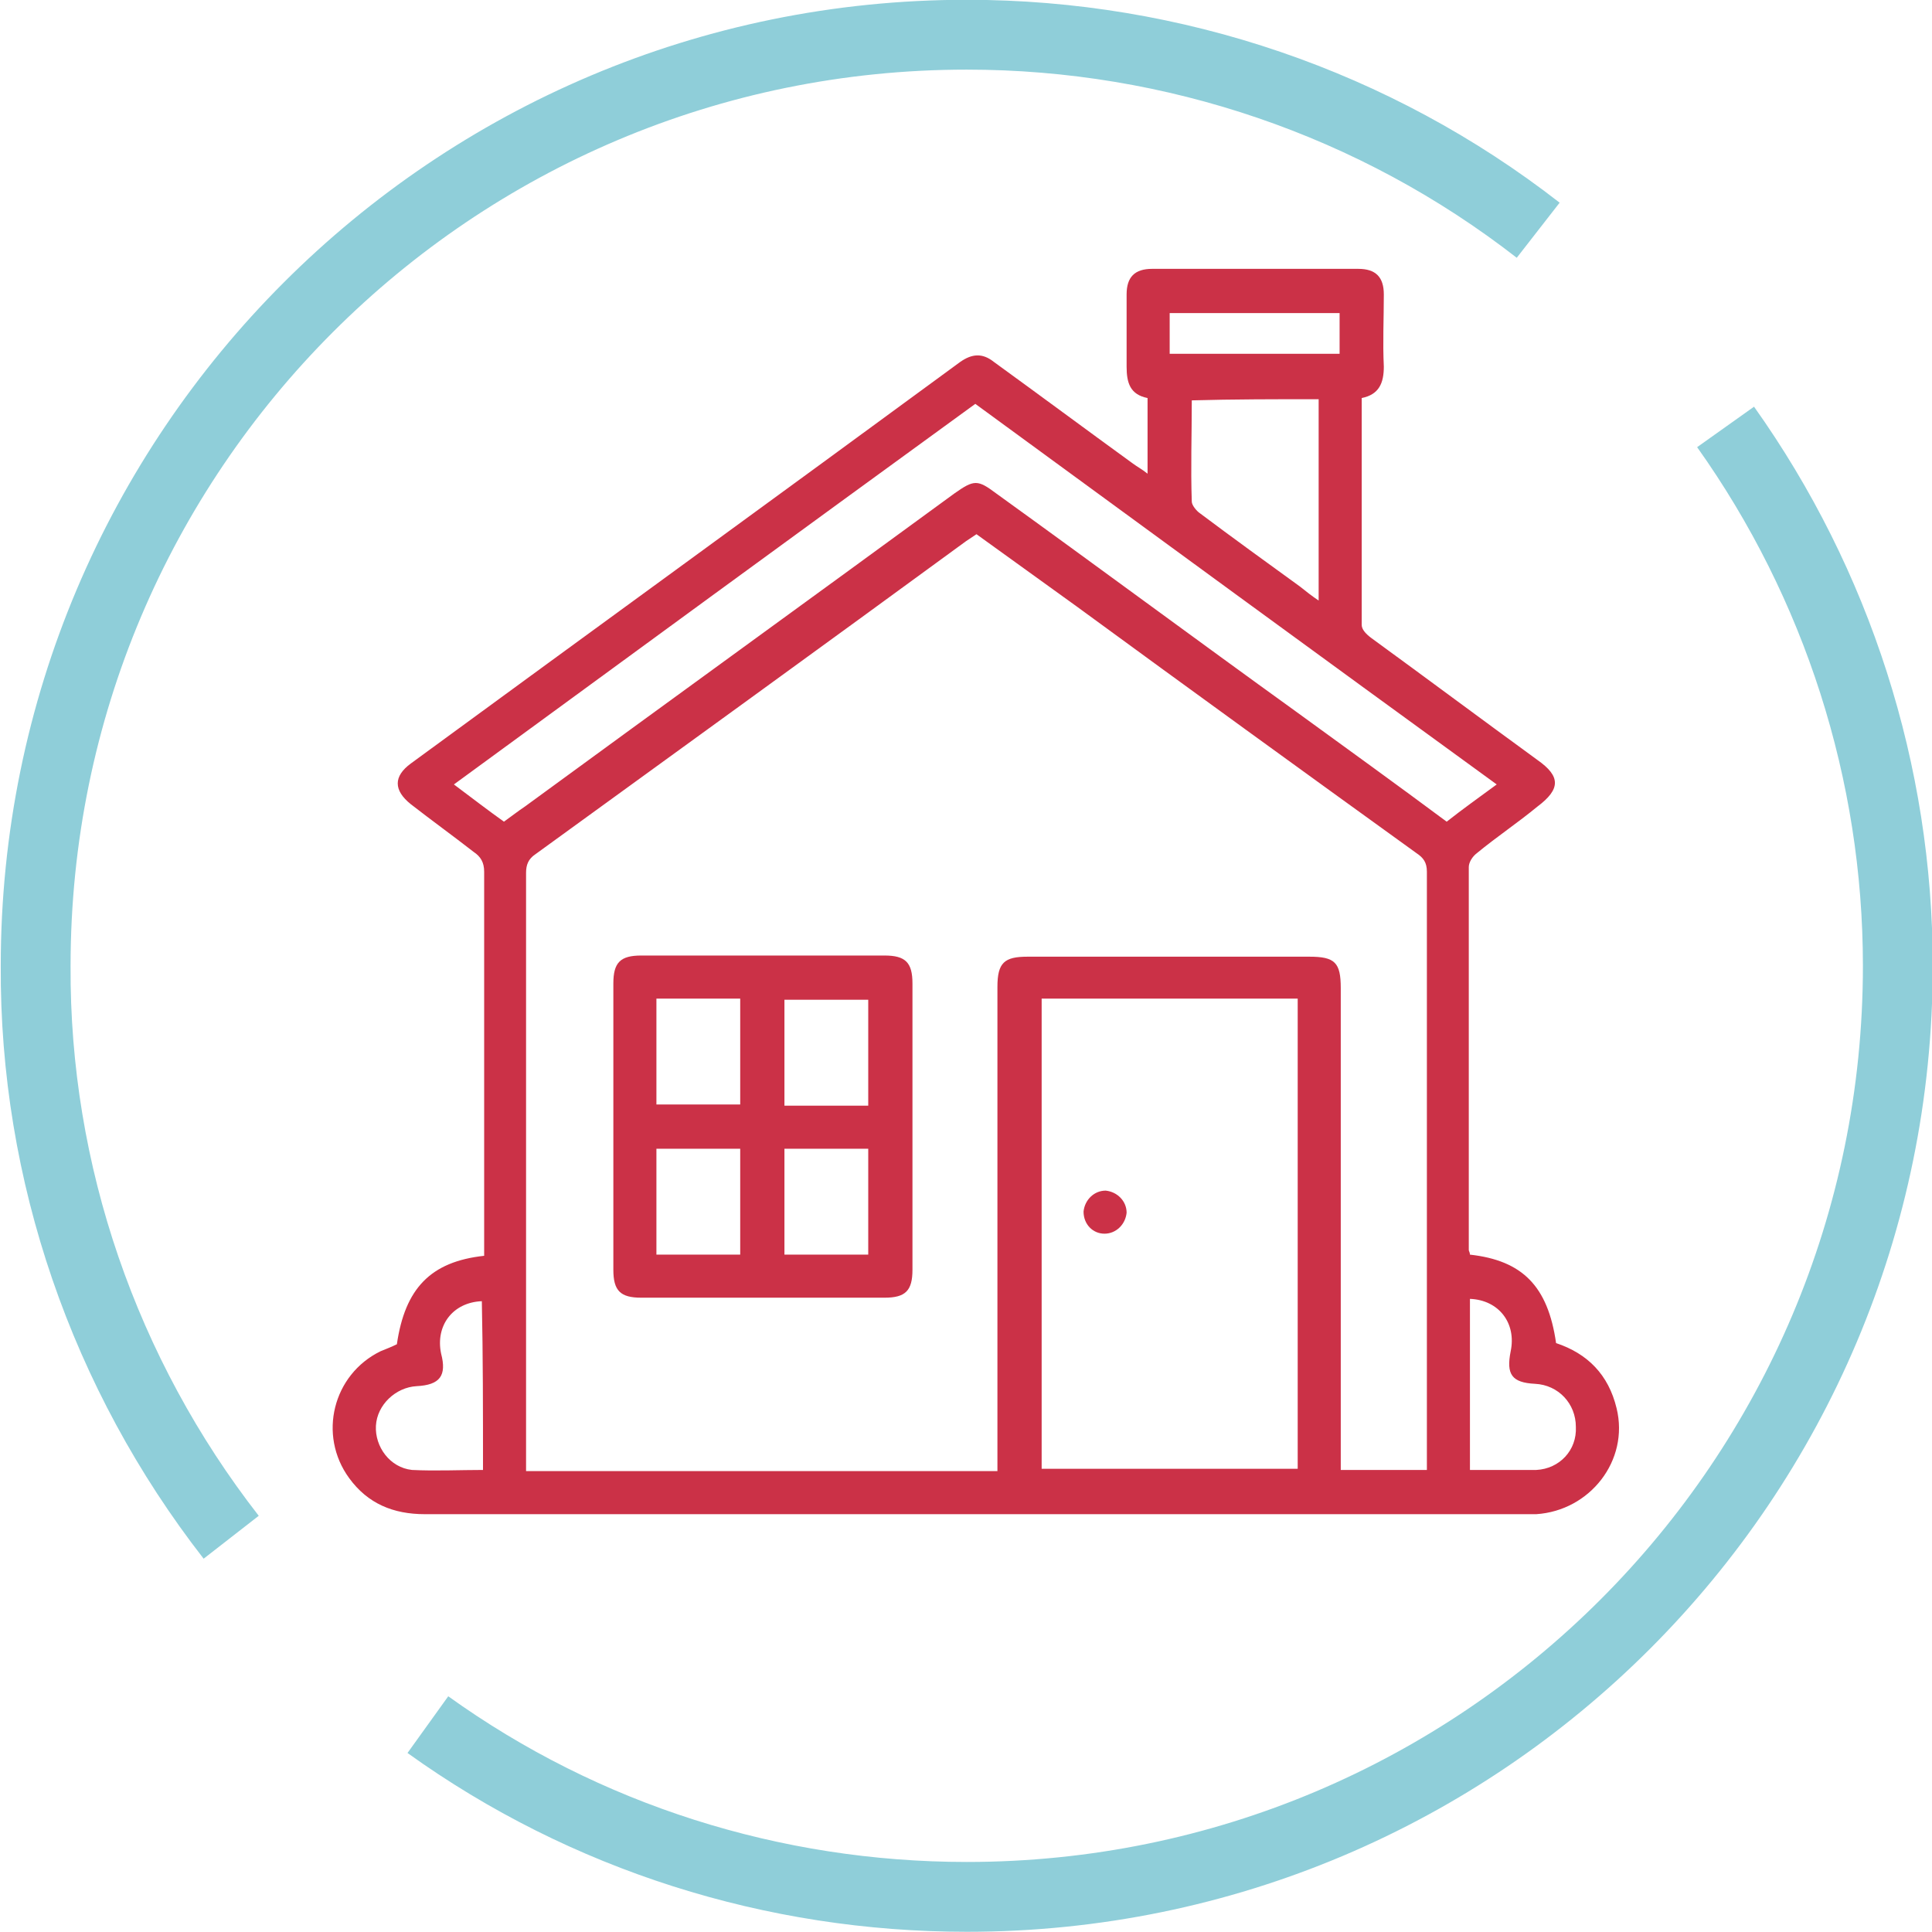
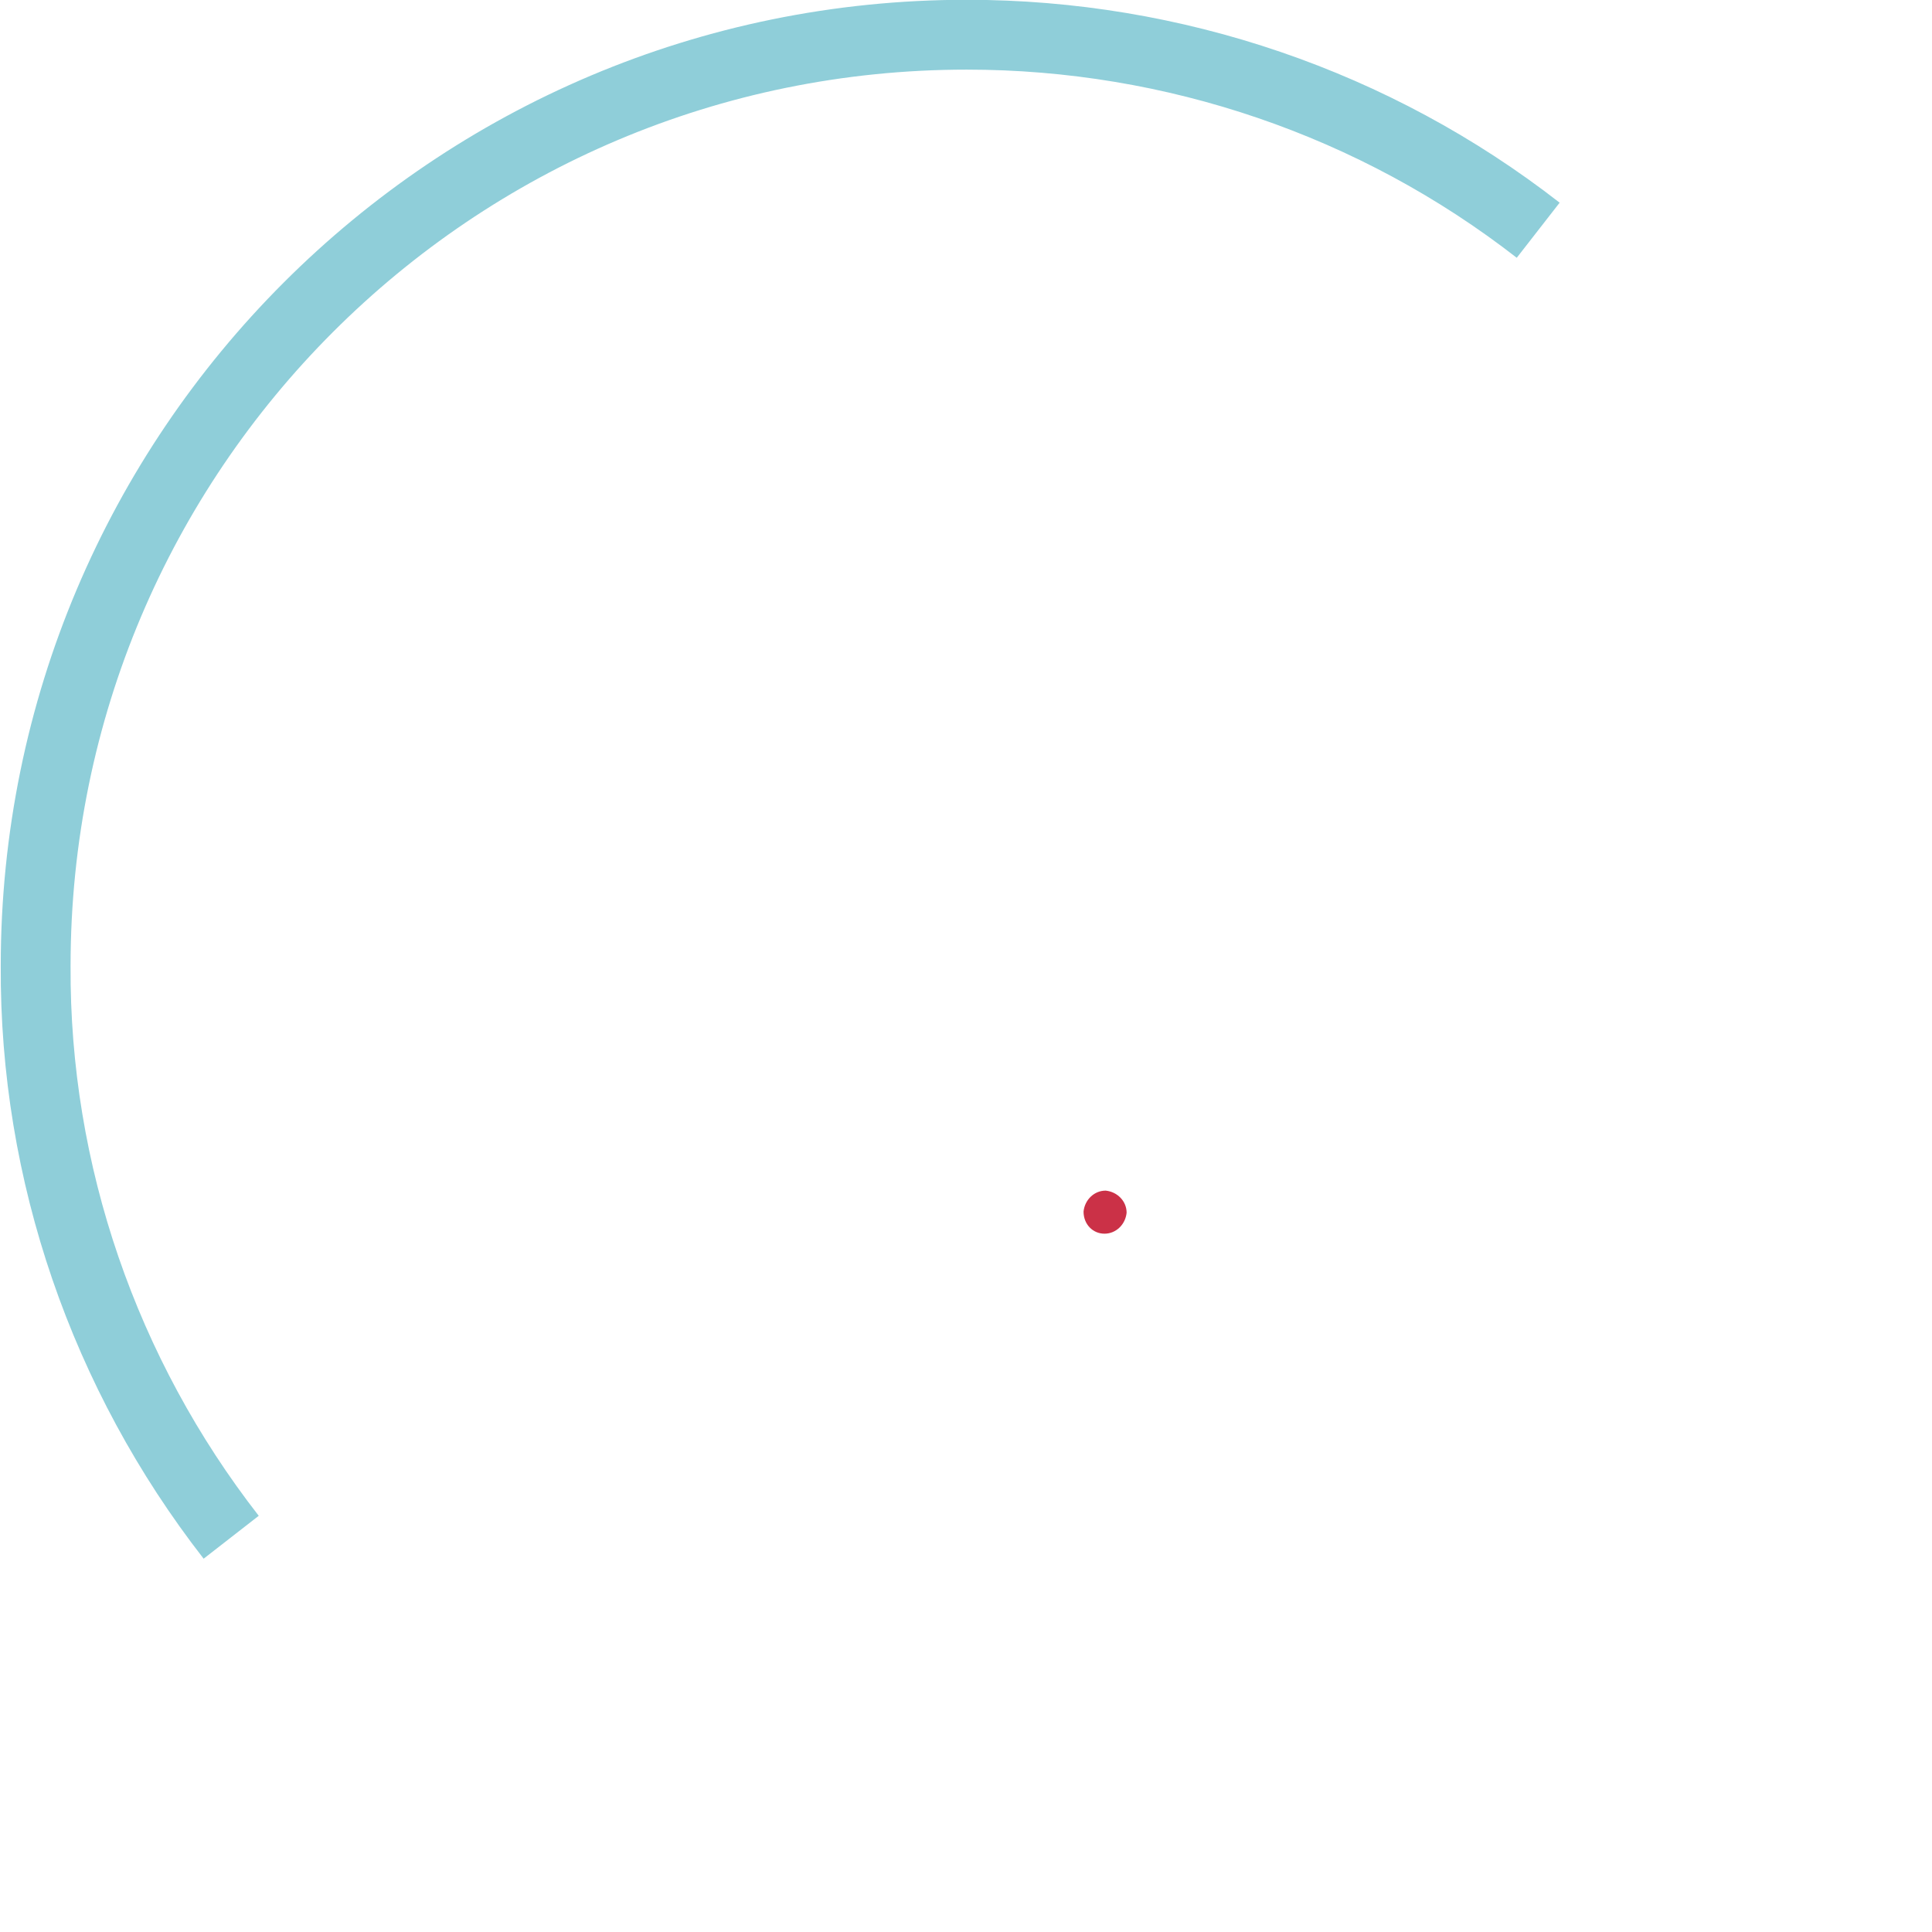
<svg xmlns="http://www.w3.org/2000/svg" version="1.1" id="Ebene_1" x="0px" y="0px" viewBox="0 0 166 166" style="enable-background:new 0 0 166 166;" xml:space="preserve">
  <style type="text/css">
	.st0{fill:none;stroke:#8FCED9;stroke-width:6;stroke-miterlimit:10;}
	.st1{fill:#CB3147;}
	.st2{fill:#CB3147;stroke:#CB3147;stroke-width:0.5;stroke-miterlimit:10;}
	.st3{fill:#398BA7;}
</style>
  <g id="Ebene_1_00000117658525532309393130000001504359112281904016_">
    <g transform="translate(3 3)">
      <g transform="translate(162.464 711.382) rotate(90)">
-         <path class="st0" d="M-677.7,17.2c13.5-9.6,29.7-14.8,46.3-14.8c44.2,0,80,35.8,80,80c0,16.6-5.1,32.8-14.8,46.3" />
        <path class="st0" d="M-582.3,145.6c-14,10.9-31.3,16.9-49.1,16.8c-44.2,0-80-35.8-80-80c0-17.8,5.9-35.1,16.8-49.1" />
      </g>
    </g>
  </g>
  <g>
-     <path class="st1" d="M138.9,121c-0.7-2.9-2.5-4.7-5.2-5.6c-0.7-4.9-2.9-7.1-7.4-7.6c0-0.2-0.1-0.3-0.1-0.4c0-11,0-21.9,0-32.9   c0-0.4,0.3-0.9,0.7-1.2c1.7-1.4,3.5-2.6,5.2-4c2-1.5,2-2.6,0-4c-4.8-3.5-9.5-7-14.3-10.5c-0.4-0.3-0.8-0.7-0.8-1.1   c0-6.5,0-13,0-19.5c1.5-0.3,1.9-1.3,1.9-2.7c-0.1-2.1,0-4.1,0-6.2c0-1.5-0.7-2.2-2.2-2.2c-5.9,0-11.8,0-17.7,0   c-1.5,0-2.2,0.7-2.2,2.2c0,2.1,0,4.1,0,6.2c0,1.4,0.3,2.4,1.8,2.7c0,2.2,0,4.2,0,6.5c-0.5-0.4-0.9-0.6-1.3-0.9   c-4-2.9-7.9-5.8-11.9-8.7c-1-0.8-1.9-0.7-2.9,0C66.7,42.7,51,54.1,35.3,65.6c-1.5,1.1-1.5,2.3,0,3.5c1.8,1.4,3.6,2.7,5.4,4.1   c0.6,0.4,0.9,0.9,0.9,1.7c0,10.6,0,21.3,0,31.9c0,0.4,0,0.7,0,1.1c-4.6,0.5-6.8,2.8-7.5,7.6c-0.4,0.2-0.9,0.4-1.4,0.6   c-4.1,2-5.4,7.2-2.7,10.9c1.6,2.2,3.8,3.1,6.5,3.1c31.6,0,63.1,0,94.7,0c0.3,0,0.5,0,0.8,0C136.6,129.8,140,125.5,138.9,121z    M41.5,126.3c-2,0-4.1,0.1-6.1,0c-1.9-0.2-3.2-2-3.1-3.8c0.1-1.8,1.7-3.3,3.5-3.4c2-0.1,2.6-0.9,2.1-2.8c-0.5-2.4,1-4.4,3.5-4.5   C41.5,116.5,41.5,121.3,41.5,126.3z M100.5,26.9c4.8,0,9.7,0,14.6,0c0,1.2,0,2.3,0,3.5c-4.9,0-9.7,0-14.6,0   C100.5,29.3,100.5,28.1,100.5,26.9z M113.3,34.3c0,5.7,0,11.4,0,17.3c-0.6-0.4-1.1-0.8-1.6-1.2c-2.9-2.1-5.8-4.2-8.6-6.3   c-0.3-0.2-0.7-0.7-0.7-1c-0.1-2.9,0-5.7,0-8.7C106,34.3,109.6,34.3,113.3,34.3z M111.5,126.2c-7.3,0-14.6,0-22,0   c0-13.4,0-26.8,0-40.4c7.3,0,14.6,0,22,0C111.5,99.3,111.5,112.7,111.5,126.2z M122.6,125.4c0,0.3,0,0.5,0,0.9c-2.5,0-4.9,0-7.4,0   c0-0.5,0-0.9,0-1.4c0-13.3,0-26.7,0-40c0-2.2-0.5-2.7-2.7-2.7c-8.1,0-16.1,0-24.2,0c-2,0-2.6,0.5-2.6,2.6c0,13.4,0,26.8,0,40.2   c0,0.4,0,0.9,0,1.4c-13.5,0-26.9,0-40.5,0c0-0.4,0-0.7,0-1.1c0-16.8,0-33.5,0-50.3c0-0.7,0.2-1.2,0.8-1.6c12.4-9,24.7-17.9,37-26.9   c0.3-0.2,0.6-0.4,0.9-0.6c2.9,2.1,5.7,4.1,8.6,6.2c9.7,7.1,19.5,14.2,29.2,21.2c0.6,0.4,0.9,0.8,0.9,1.6   C122.6,91.6,122.6,108.5,122.6,125.4z M111.3,61.1c-8.6-6.2-17.1-12.5-25.7-18.7c-1.6-1.2-1.9-1.2-3.6,0   c-12.3,9-24.6,17.9-36.9,26.9c-0.6,0.4-1.1,0.8-1.8,1.3c-1.4-1-2.7-2-4.3-3.2c14.9-10.9,29.8-21.8,44.8-32.7   c14.9,10.9,29.8,21.8,44.8,32.7c-1.5,1.1-2.9,2.1-4.3,3.2C120,67.4,115.7,64.3,111.3,61.1z M132,126.3c-0.2,0-0.5,0-0.7,0   c-1.6,0-3.2,0-5,0c0-5,0-9.8,0-14.7c2.5,0.1,4,2.1,3.5,4.5c-0.4,2,0.1,2.7,2.1,2.8c2,0.1,3.5,1.7,3.5,3.7   C135.5,124.6,134,126.2,132,126.3z" />
-     <path class="st1" d="M76,82.1c-7,0-14,0-20.9,0c-1.8,0-2.4,0.6-2.4,2.4c0,8.2,0,16.4,0,24.6c0,1.8,0.6,2.4,2.4,2.4c7,0,14,0,20.9,0   c1.8,0,2.4-0.6,2.4-2.4c0-4.1,0-8.2,0-12.3c0-4.1,0-8.2,0-12.3C78.4,82.7,77.8,82.1,76,82.1z M63.6,107.8c-2.4,0-4.8,0-7.2,0   c0-3,0-6,0-9.1c2.4,0,4.7,0,7.2,0C63.6,101.7,63.6,104.7,63.6,107.8z M63.6,94.9c-2.4,0-4.8,0-7.2,0c0-3,0-6,0-9.1   c2.4,0,4.8,0,7.2,0C63.6,88.9,63.6,91.8,63.6,94.9z M67.4,85.9c2.4,0,4.8,0,7.2,0c0,3,0,6,0,9.1c-2.4,0-4.8,0-7.2,0   C67.4,91.9,67.4,88.9,67.4,85.9z M74.6,107.8c-2.4,0-4.8,0-7.2,0c0-3,0-6,0-9.1c2.4,0,4.8,0,7.2,0   C74.6,101.8,74.6,104.7,74.6,107.8z" />
    <path class="st1" d="M94.9,106c1,0,1.8-0.8,1.9-1.8c0-1-0.8-1.8-1.8-1.9c-1,0-1.8,0.8-1.9,1.8C93.1,105.2,93.9,106,94.9,106z" />
  </g>
</svg>